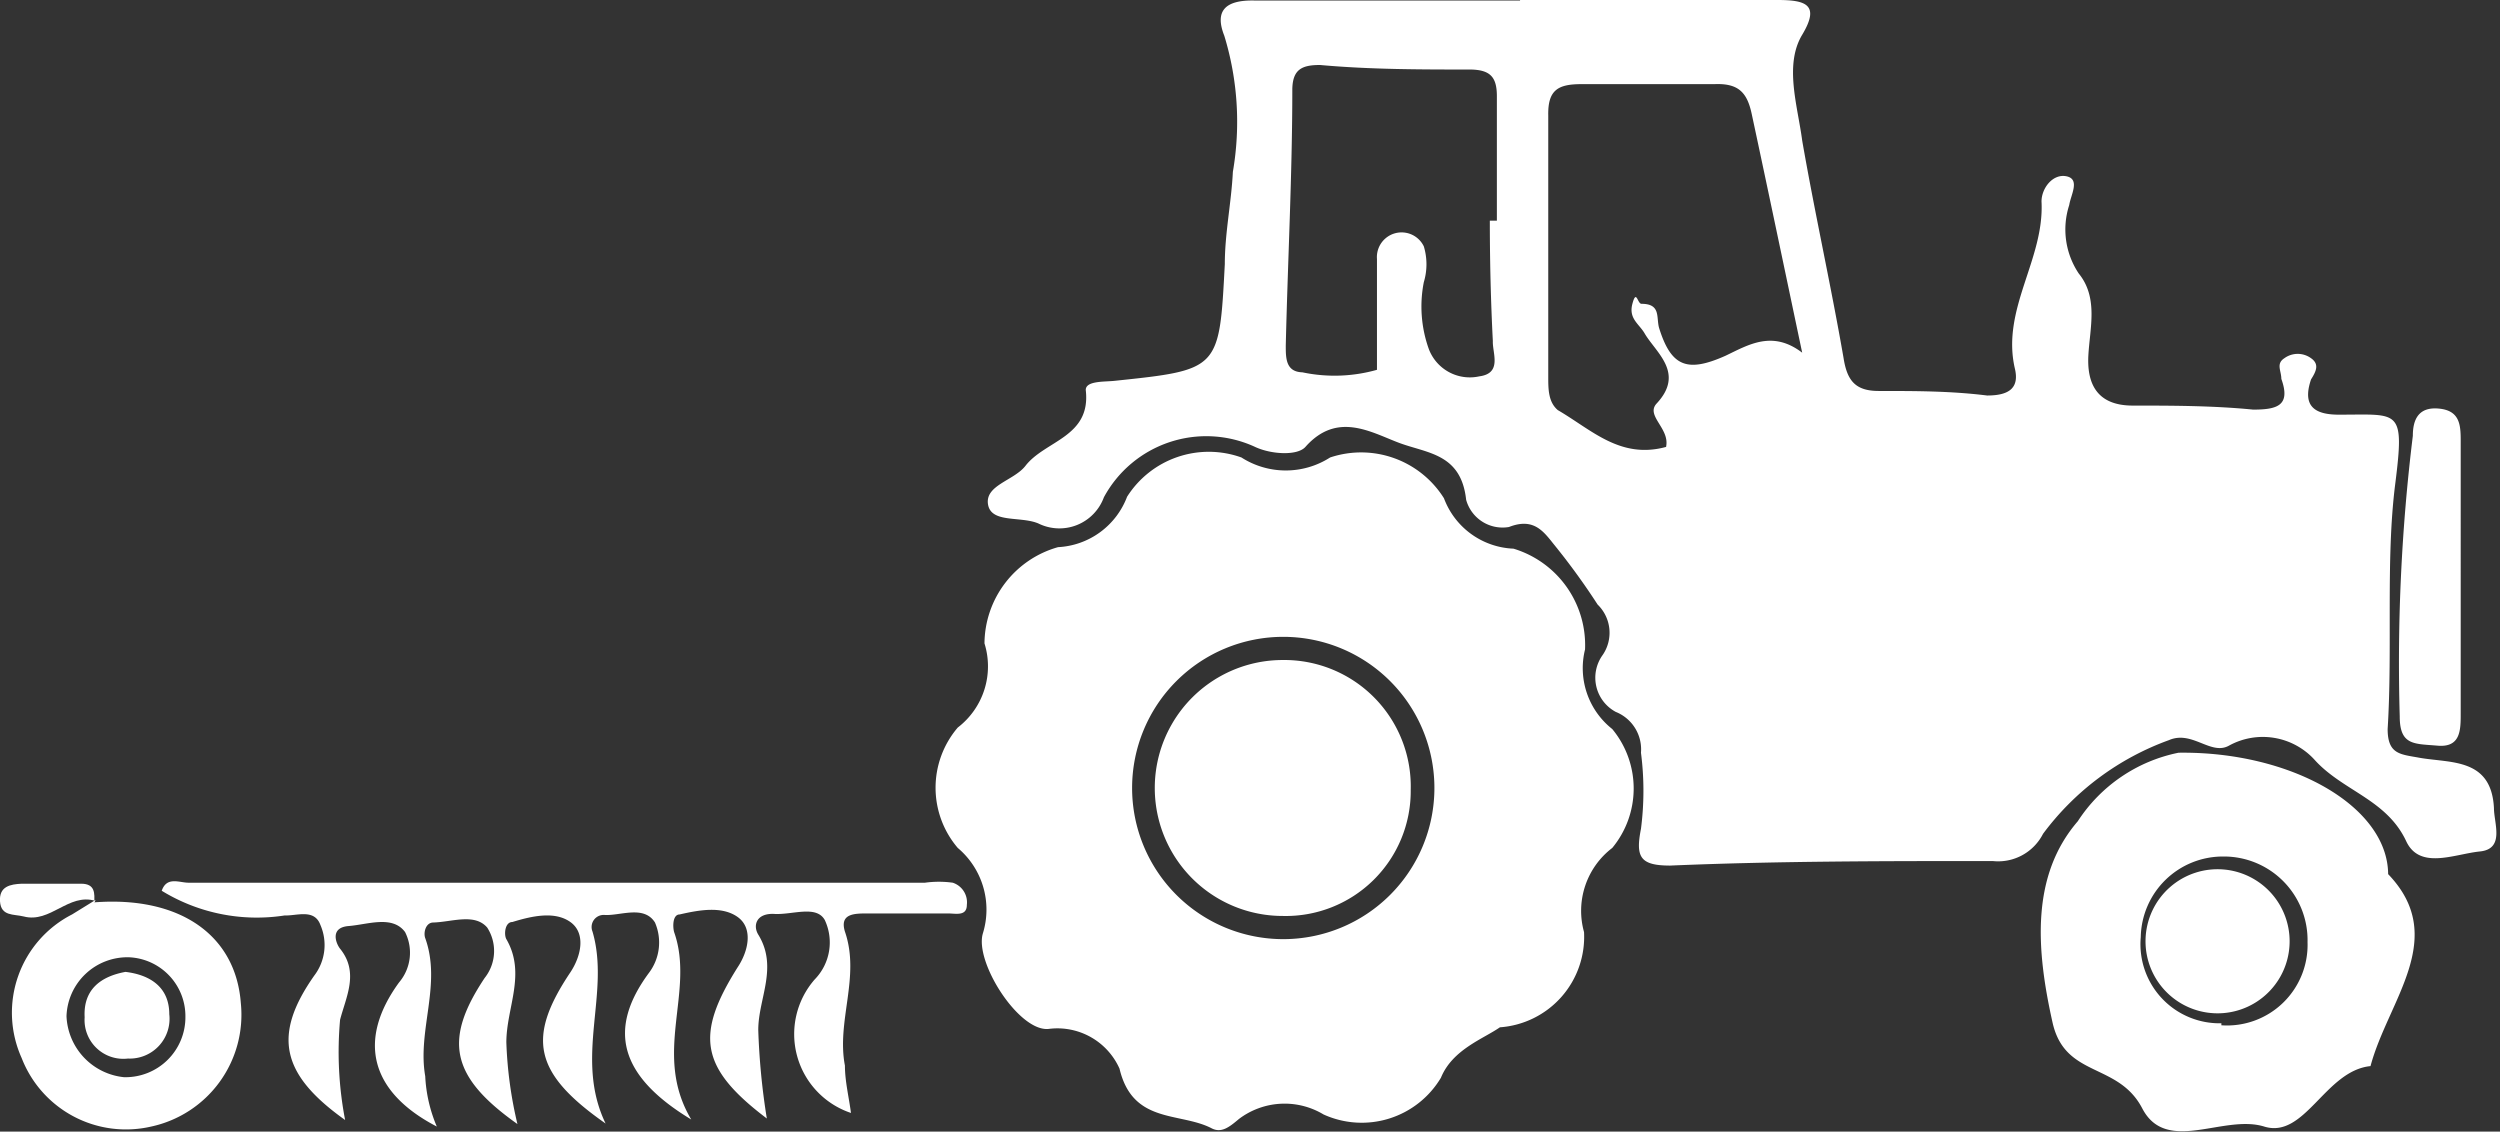
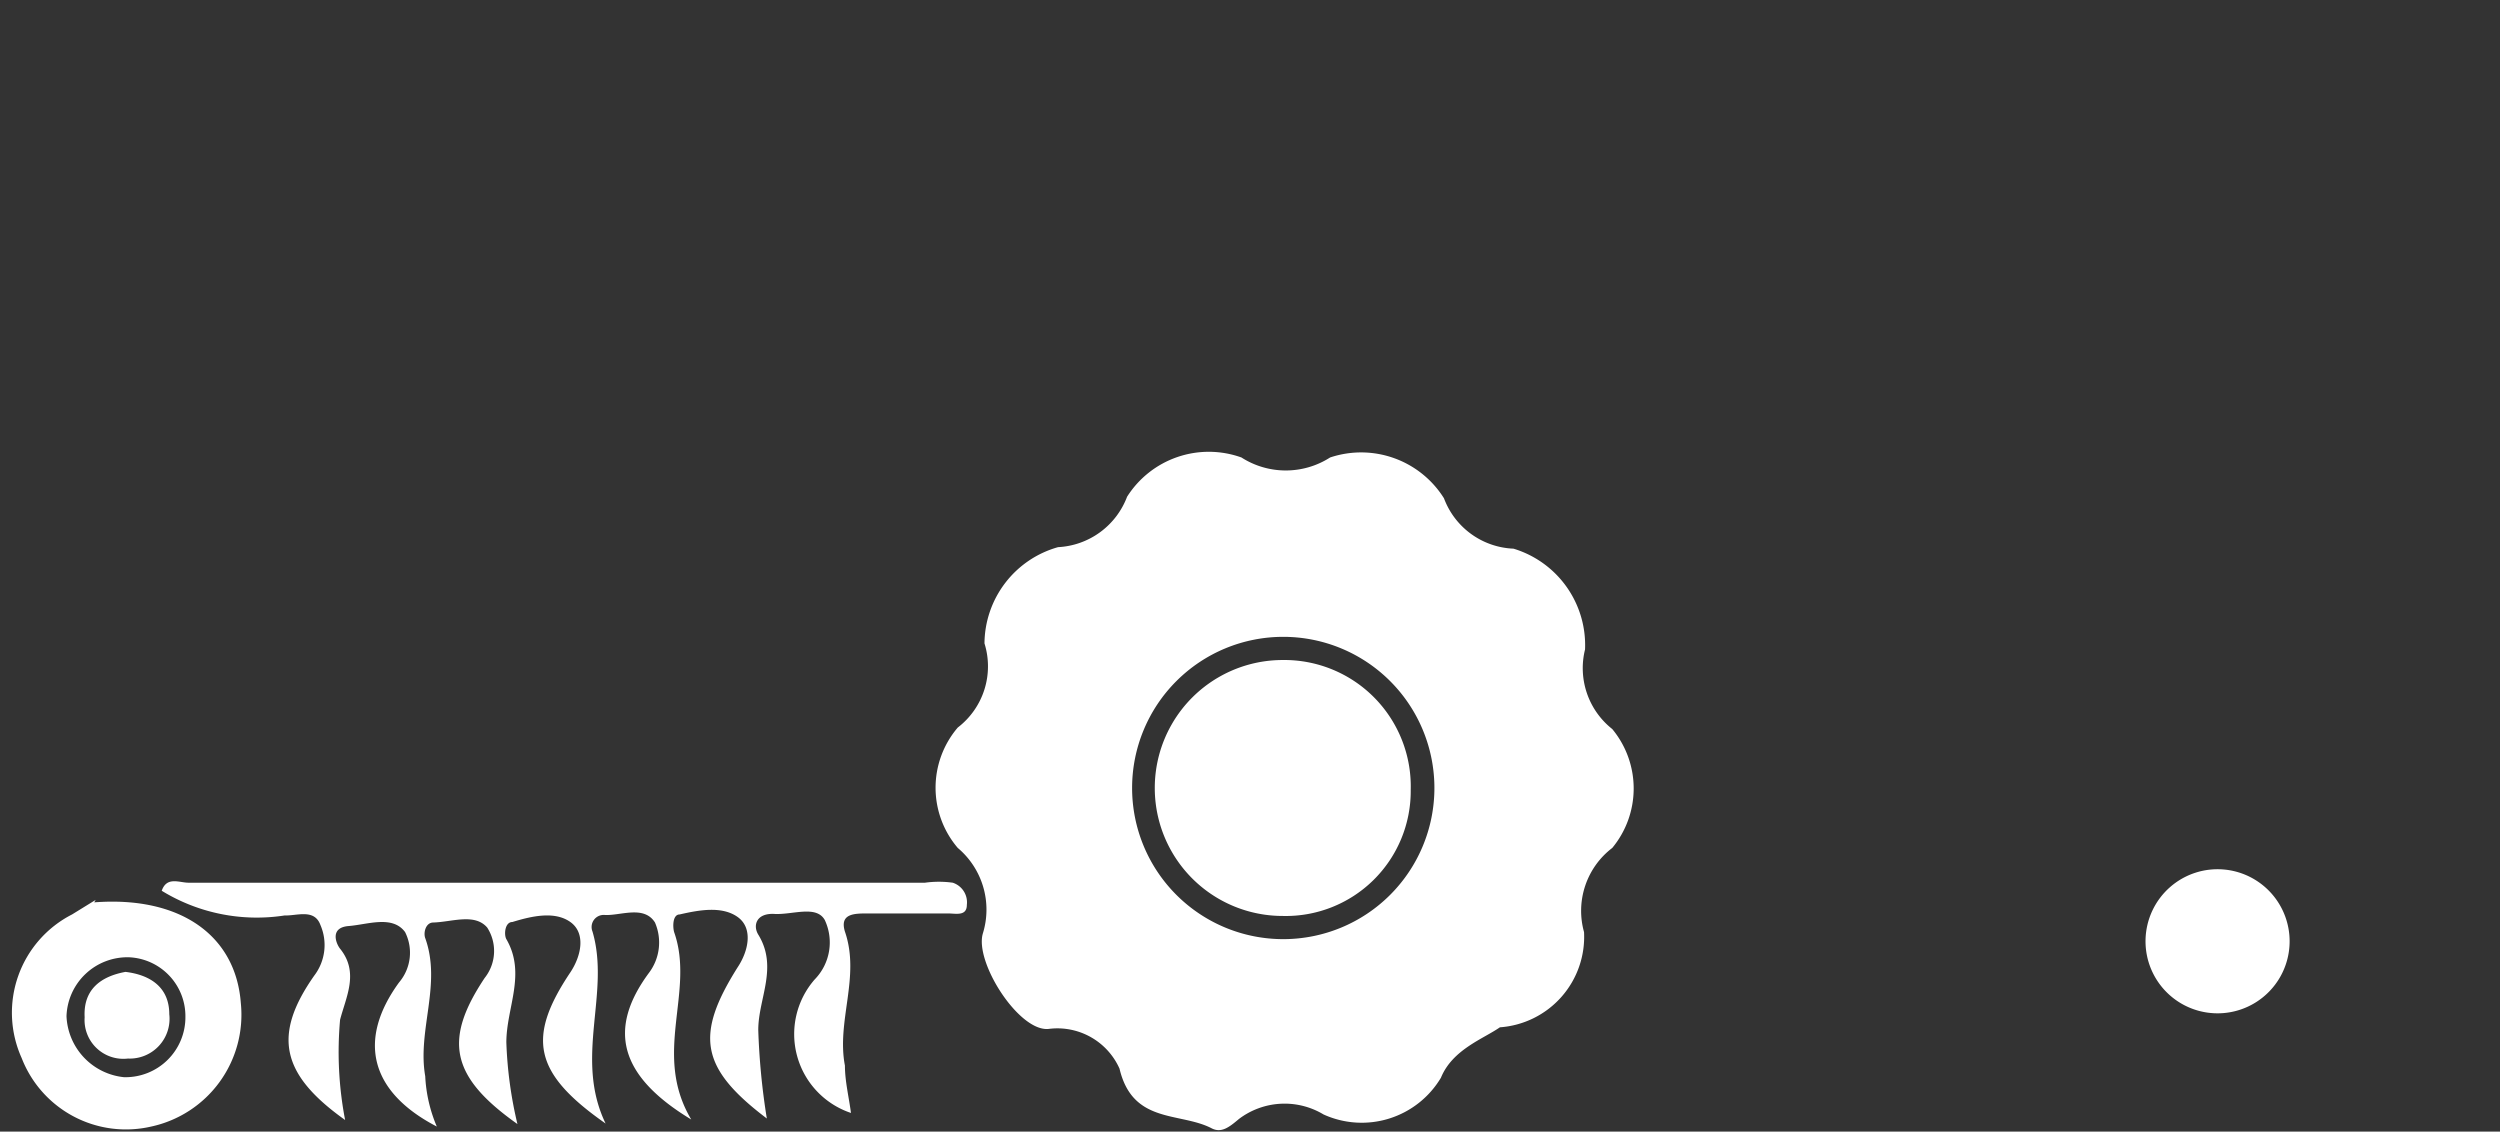
<svg xmlns="http://www.w3.org/2000/svg" viewBox="0 0 49.62 22.46">
  <rect x="0" y="0" width="49.62" height="22.46" fill="#333333" stroke="none" />
  <defs>
    <style>.cls-1{fill:#fff;}</style>
  </defs>
  <g id="Capa_2" data-name="Capa 2">
    <g id="Capa_1-2" data-name="Capa 1">
-       <path class="cls-1" d="M30.17,0c1.7,0,3.41,0,5.11,0,.56,0,.85.09.49.69s-.09,1.41,0,2.1c.25,1.44.57,2.87.82,4.31.07.45.23.66.7.66.72,0,1.43,0,2.15.09.41,0,.65-.13.55-.54-.27-1.18.59-2.16.53-3.31,0-.27.23-.56.5-.5s.08.37.05.57a1.57,1.57,0,0,0,.19,1.36c.39.48.22,1.08.19,1.62s.15,1,.88,1,1.59,0,2.39.08c.48,0,.75-.08.56-.61,0-.16-.11-.3.06-.41a.45.45,0,0,1,.53,0c.17.12.1.26,0,.42-.19.56.1.71.6.7,1.15,0,1.26-.12,1.07,1.38s-.05,3.25-.15,4.86c0,.51.26.5.63.57.62.11,1.43,0,1.48,1,0,.3.22.81-.28.86s-1.19.37-1.46-.2c-.39-.84-1.27-1-1.83-1.63a1.39,1.39,0,0,0-1.69-.27c-.36.2-.73-.31-1.19-.11a5.4,5.4,0,0,0-2.5,1.86,1,1,0,0,1-1,.54c-2.14,0-4.27,0-6.4.09-.6,0-.69-.17-.58-.73a5.87,5.87,0,0,0,0-1.51.8.8,0,0,0-.5-.81A.77.77,0,0,1,31.81,13a.78.78,0,0,0-.1-1,13.69,13.69,0,0,0-.84-1.16c-.22-.27-.41-.58-.92-.38a.75.75,0,0,1-.85-.54C29,9,28.33,9,27.77,8.79s-1.23-.63-1.86.08c-.16.18-.68.15-1,0a2.31,2.31,0,0,0-3,1,.94.94,0,0,1-1.3.52c-.35-.15-.94,0-1-.38s.51-.47.74-.76c.39-.51,1.31-.57,1.2-1.51,0-.18.35-.16.56-.18,2.1-.22,2.09-.22,2.2-2.32,0-.61.13-1.22.16-1.83A5.84,5.84,0,0,0,24.3.71c-.19-.48,0-.71.59-.7,1.76,0,3.52,0,5.28,0Zm2.9,8.86c.07-.36-.41-.61-.19-.85.56-.6,0-1-.23-1.38-.11-.2-.33-.3-.25-.6s.1,0,.18,0c.39,0,.29.27.35.48.24.77.56.89,1.32.55.46-.22.93-.51,1.52-.06-.35-1.66-.67-3.19-1-4.73-.09-.43-.26-.62-.74-.6-.88,0-1.76,0-2.64,0-.46,0-.67.11-.66.62,0,1.73,0,3.46,0,5.19,0,.24,0,.5.19.66C31.59,8.53,32.16,9.12,33.07,8.87Zm-3.5-4.48h.14c0-.83,0-1.65,0-2.47,0-.38-.13-.52-.51-.53-1,0-2,0-3-.09-.35,0-.54.08-.55.47,0,1.7-.09,3.4-.13,5.1,0,.25,0,.52.33.53a3.09,3.09,0,0,0,1.48-.05s0-.24,0-.36l0-1.84a.49.49,0,0,1,.93-.25,1.23,1.23,0,0,1,0,.71,2.5,2.5,0,0,0,.1,1.33.87.87,0,0,0,1,.54c.46-.06.26-.46.27-.7C29.59,6,29.57,5.18,29.57,4.39Z" />
      <path class="cls-1" d="M29.77,20.39c-.33.23-.94.44-1.17,1a1.83,1.83,0,0,1-2.33.73,1.5,1.5,0,0,0-1.68.09c-.19.16-.35.29-.55.18-.63-.32-1.56-.08-1.82-1.18a1.35,1.35,0,0,0-1.39-.79c-.59.09-1.5-1.33-1.32-1.9a1.6,1.6,0,0,0-.5-1.69,1.84,1.84,0,0,1,0-2.39,1.53,1.53,0,0,0,.53-1.67A2,2,0,0,1,21,10.86a1.55,1.55,0,0,0,1.37-1,1.92,1.92,0,0,1,2.27-.78,1.63,1.63,0,0,0,1.76,0,1.94,1.94,0,0,1,2.26.81,1.54,1.54,0,0,0,1.38,1,2,2,0,0,1,1.42,2A1.54,1.54,0,0,0,32,14.47a1.85,1.85,0,0,1,0,2.36,1.57,1.57,0,0,0-.56,1.67A1.8,1.8,0,0,1,29.77,20.39Zm-1.3-4.75a3,3,0,1,0-3,3A3,3,0,0,0,28.47,15.64Z" />
-       <path class="cls-1" d="M47.4,17.35c1.21,1.26,0,2.5-.35,3.81-.9.09-1.3,1.45-2.11,1.2S43,22.92,42.52,22s-1.53-.6-1.78-1.7c-.33-1.47-.43-2.92.5-4a3.12,3.12,0,0,1,2-1.36C45.47,14.91,47.39,16,47.4,17.35Zm-3.31,3A1.6,1.6,0,0,0,45.8,18.7,1.66,1.66,0,0,0,44.13,17a1.63,1.63,0,0,0-1.64,1.6A1.57,1.57,0,0,0,44.09,20.31Z" />
      <path class="cls-1" d="M6.85,22.23c-1.28-.91-1.44-1.69-.61-2.87a1,1,0,0,0,.12-1c-.12-.33-.47-.18-.71-.19a3.61,3.61,0,0,1-2.44-.49c.1-.29.35-.16.53-.16H18.36a2,2,0,0,1,.55,0,.41.41,0,0,1,.28.44c0,.23-.22.17-.37.17h-1.6c-.26,0-.56,0-.45.36.31.9-.17,1.77,0,2.66,0,.31.08.63.12.94a1.65,1.65,0,0,1-.72-2.65,1.05,1.05,0,0,0,.2-1.18c-.17-.3-.64-.1-1-.12s-.43.23-.32.41c.4.65,0,1.27,0,1.89a13.76,13.76,0,0,0,.17,1.76c-1.32-1-1.43-1.65-.58-3,.22-.33.31-.78,0-1s-.76-.14-1.15-.05c-.14,0-.14.24-.11.35.42,1.19-.44,2.41.34,3.72-1.44-.87-1.66-1.8-.84-2.91a1,1,0,0,0,.12-1c-.22-.35-.69-.13-1-.15a.24.24,0,0,0-.24.33c.36,1.23-.37,2.5.26,3.81-1.43-1-1.57-1.7-.7-3,.22-.33.31-.78,0-1s-.76-.12-1.15,0c-.15,0-.17.25-.12.34.4.69,0,1.36,0,2.05a8.15,8.15,0,0,0,.22,1.62c-1.33-.94-1.47-1.67-.65-2.9a.86.86,0,0,0,.05-1c-.25-.29-.7-.11-1.07-.1-.15,0-.2.2-.16.31.33.92-.16,1.83,0,2.74a2.89,2.89,0,0,0,.23,1c-1.33-.69-1.58-1.72-.75-2.86a.91.91,0,0,0,.12-1c-.25-.34-.74-.15-1.12-.12s-.25.35-.17.45c.38.47.12.95,0,1.41A7.14,7.14,0,0,0,6.85,22.23Z" />
      <path class="cls-1" d="M1.87,17.91c1.7-.13,2.81.65,2.91,2A2.27,2.27,0,0,1,3,22.36,2.22,2.22,0,0,1,.43,21a2.19,2.19,0,0,1,1-2.85l.47-.29Zm1.81,2.27A1.17,1.17,0,0,0,2.56,19a1.21,1.21,0,0,0-1.24,1.17,1.27,1.27,0,0,0,1.14,1.21A1.19,1.19,0,0,0,3.68,20.18Z" />
-       <path class="cls-1" d="M48.84,11.53v2.63c0,.33,0,.68-.46.64s-.75,0-.75-.58a37,37,0,0,1,.26-5.57c0-.32.11-.58.52-.54s.43.32.43.63Z" />
-       <path class="cls-1" d="M1.89,17.88c-.53-.16-.89.45-1.42.31-.2-.05-.45,0-.47-.3s.21-.34.43-.35H1.61c.28,0,.27.19.26.38Z" />
      <path class="cls-1" d="M25.46,18.18a2.54,2.54,0,0,1,0-5.08A2.51,2.51,0,0,1,28,15.68,2.48,2.48,0,0,1,25.46,18.18Z" />
      <path class="cls-1" d="M44.1,20.11a1.43,1.43,0,1,1,.06-2.85,1.43,1.43,0,0,1-.06,2.85Z" />
      <path class="cls-1" d="M2.49,19.29c.5.06.87.31.87.84a.79.79,0,0,1-.82.88.77.77,0,0,1-.86-.82C1.65,19.64,2,19.38,2.49,19.29Z" />
    </g>
  </g>
</svg>